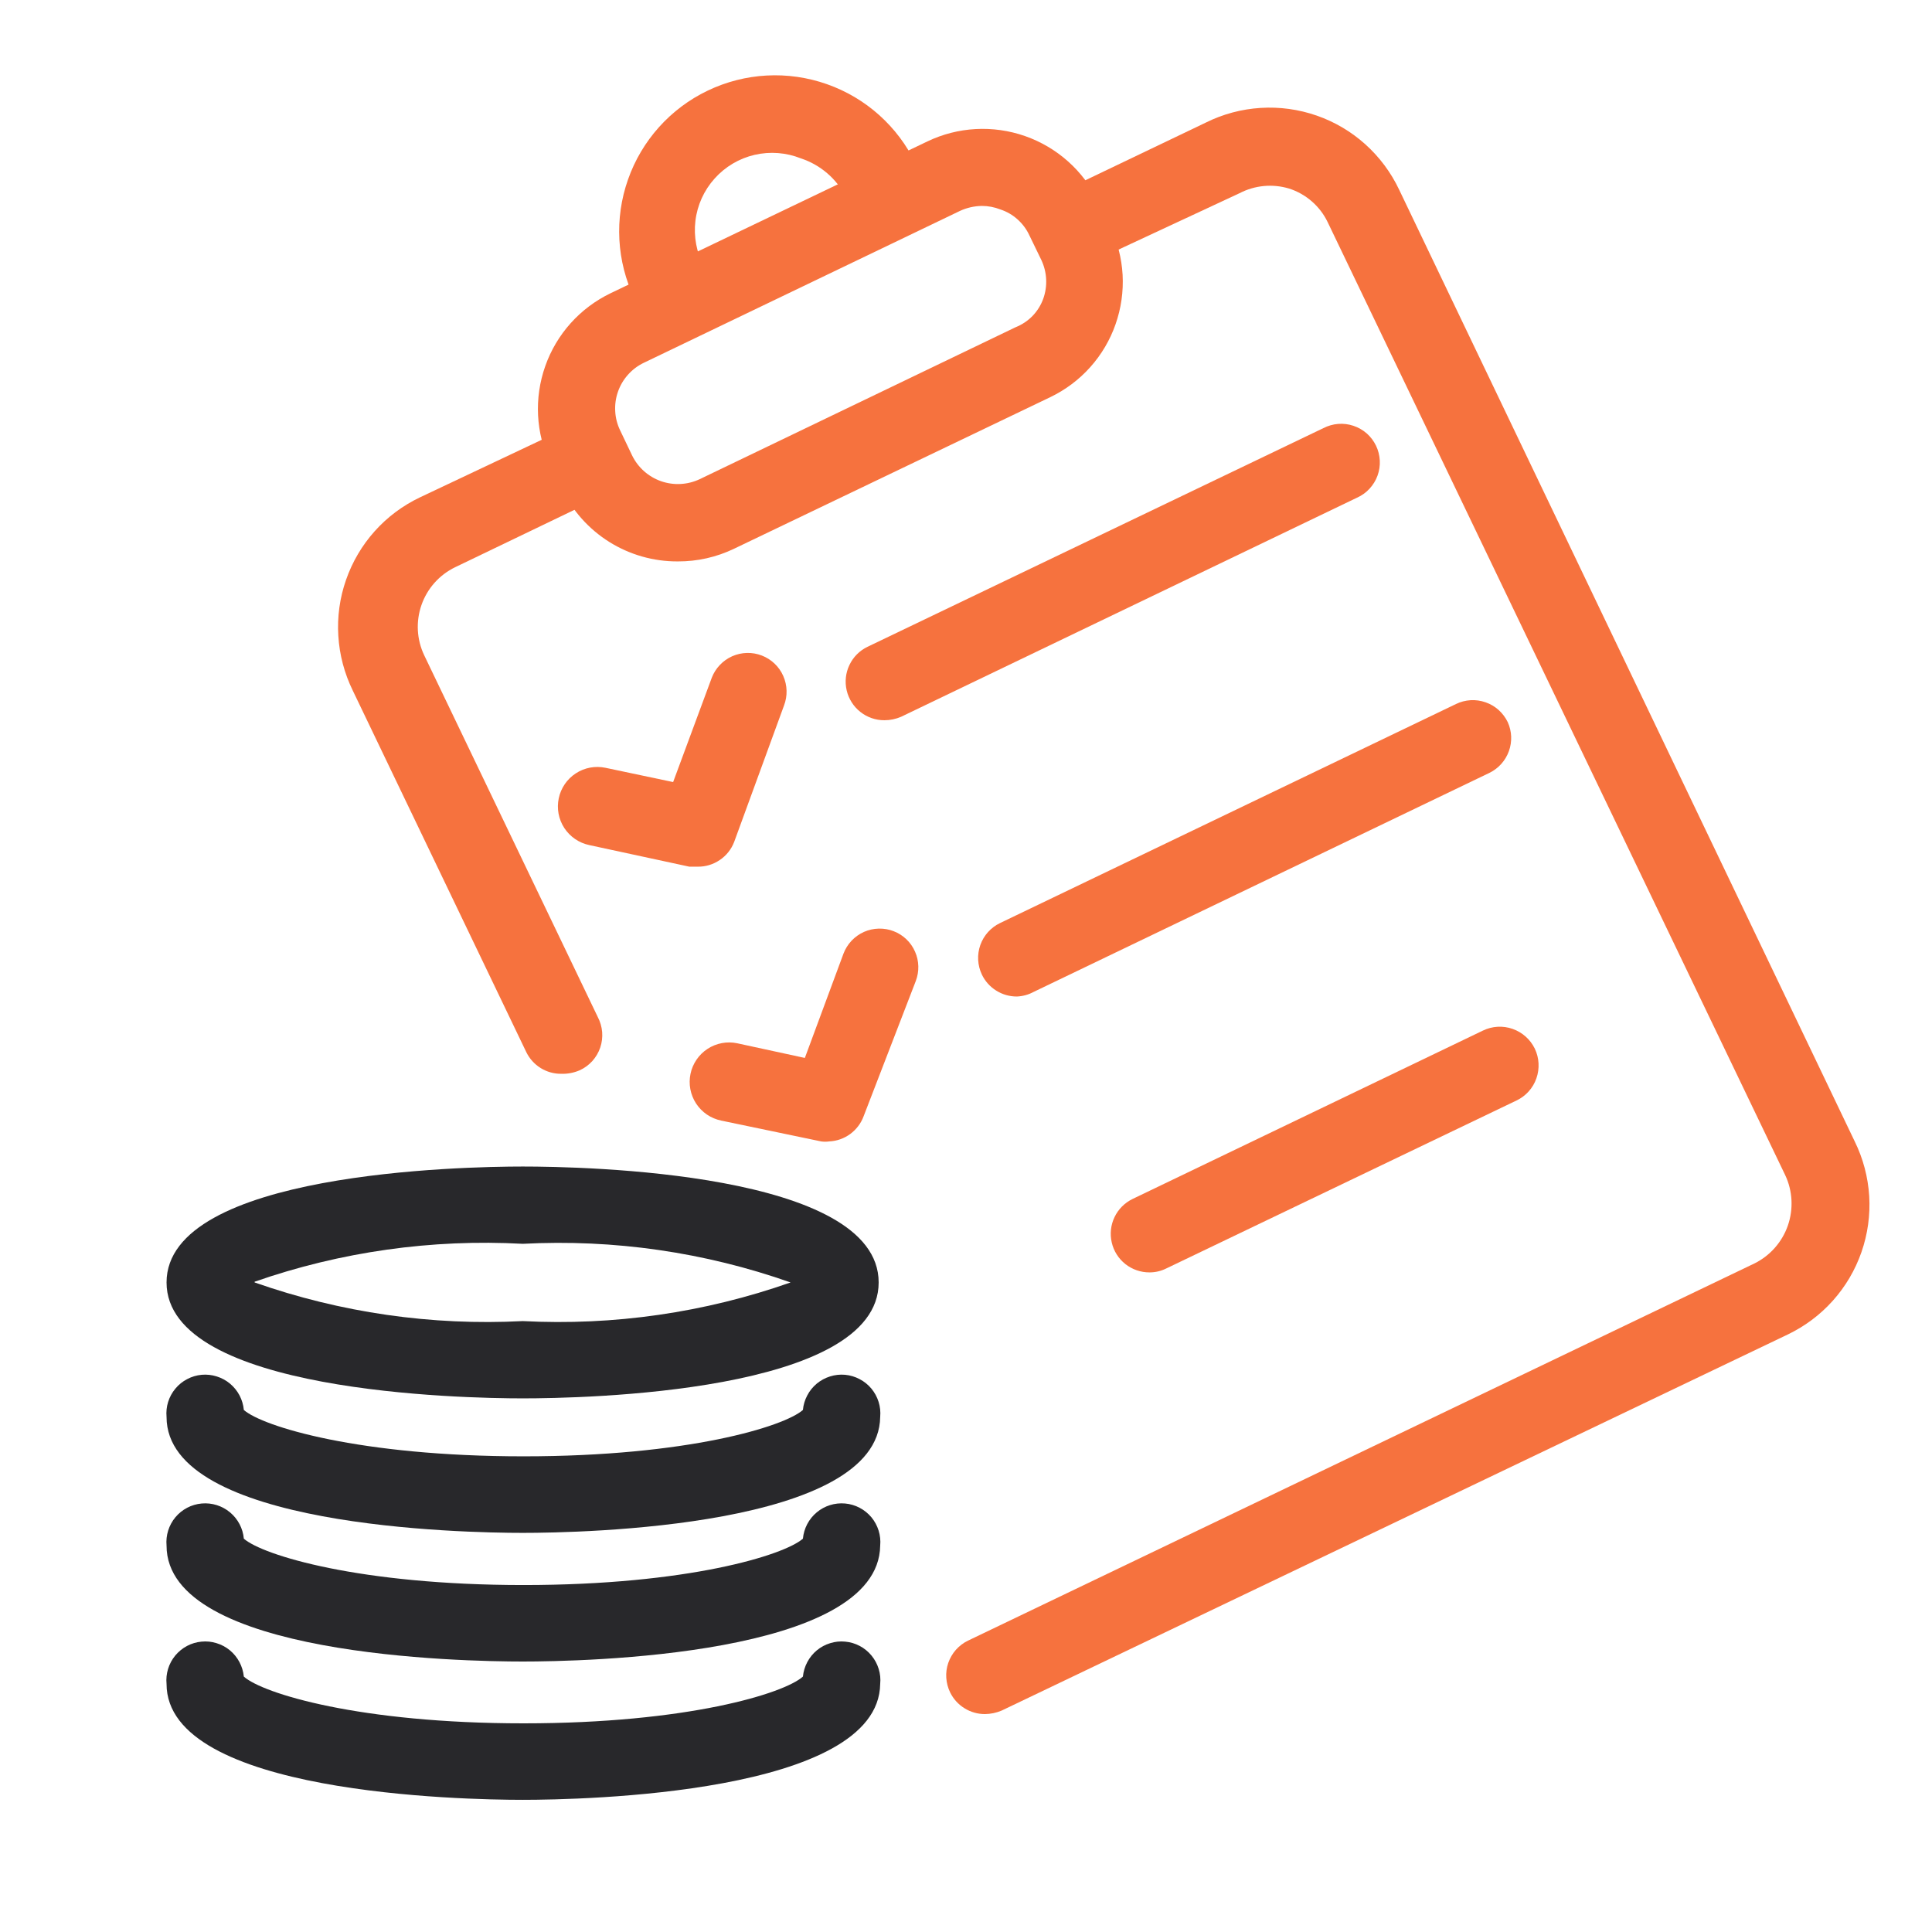
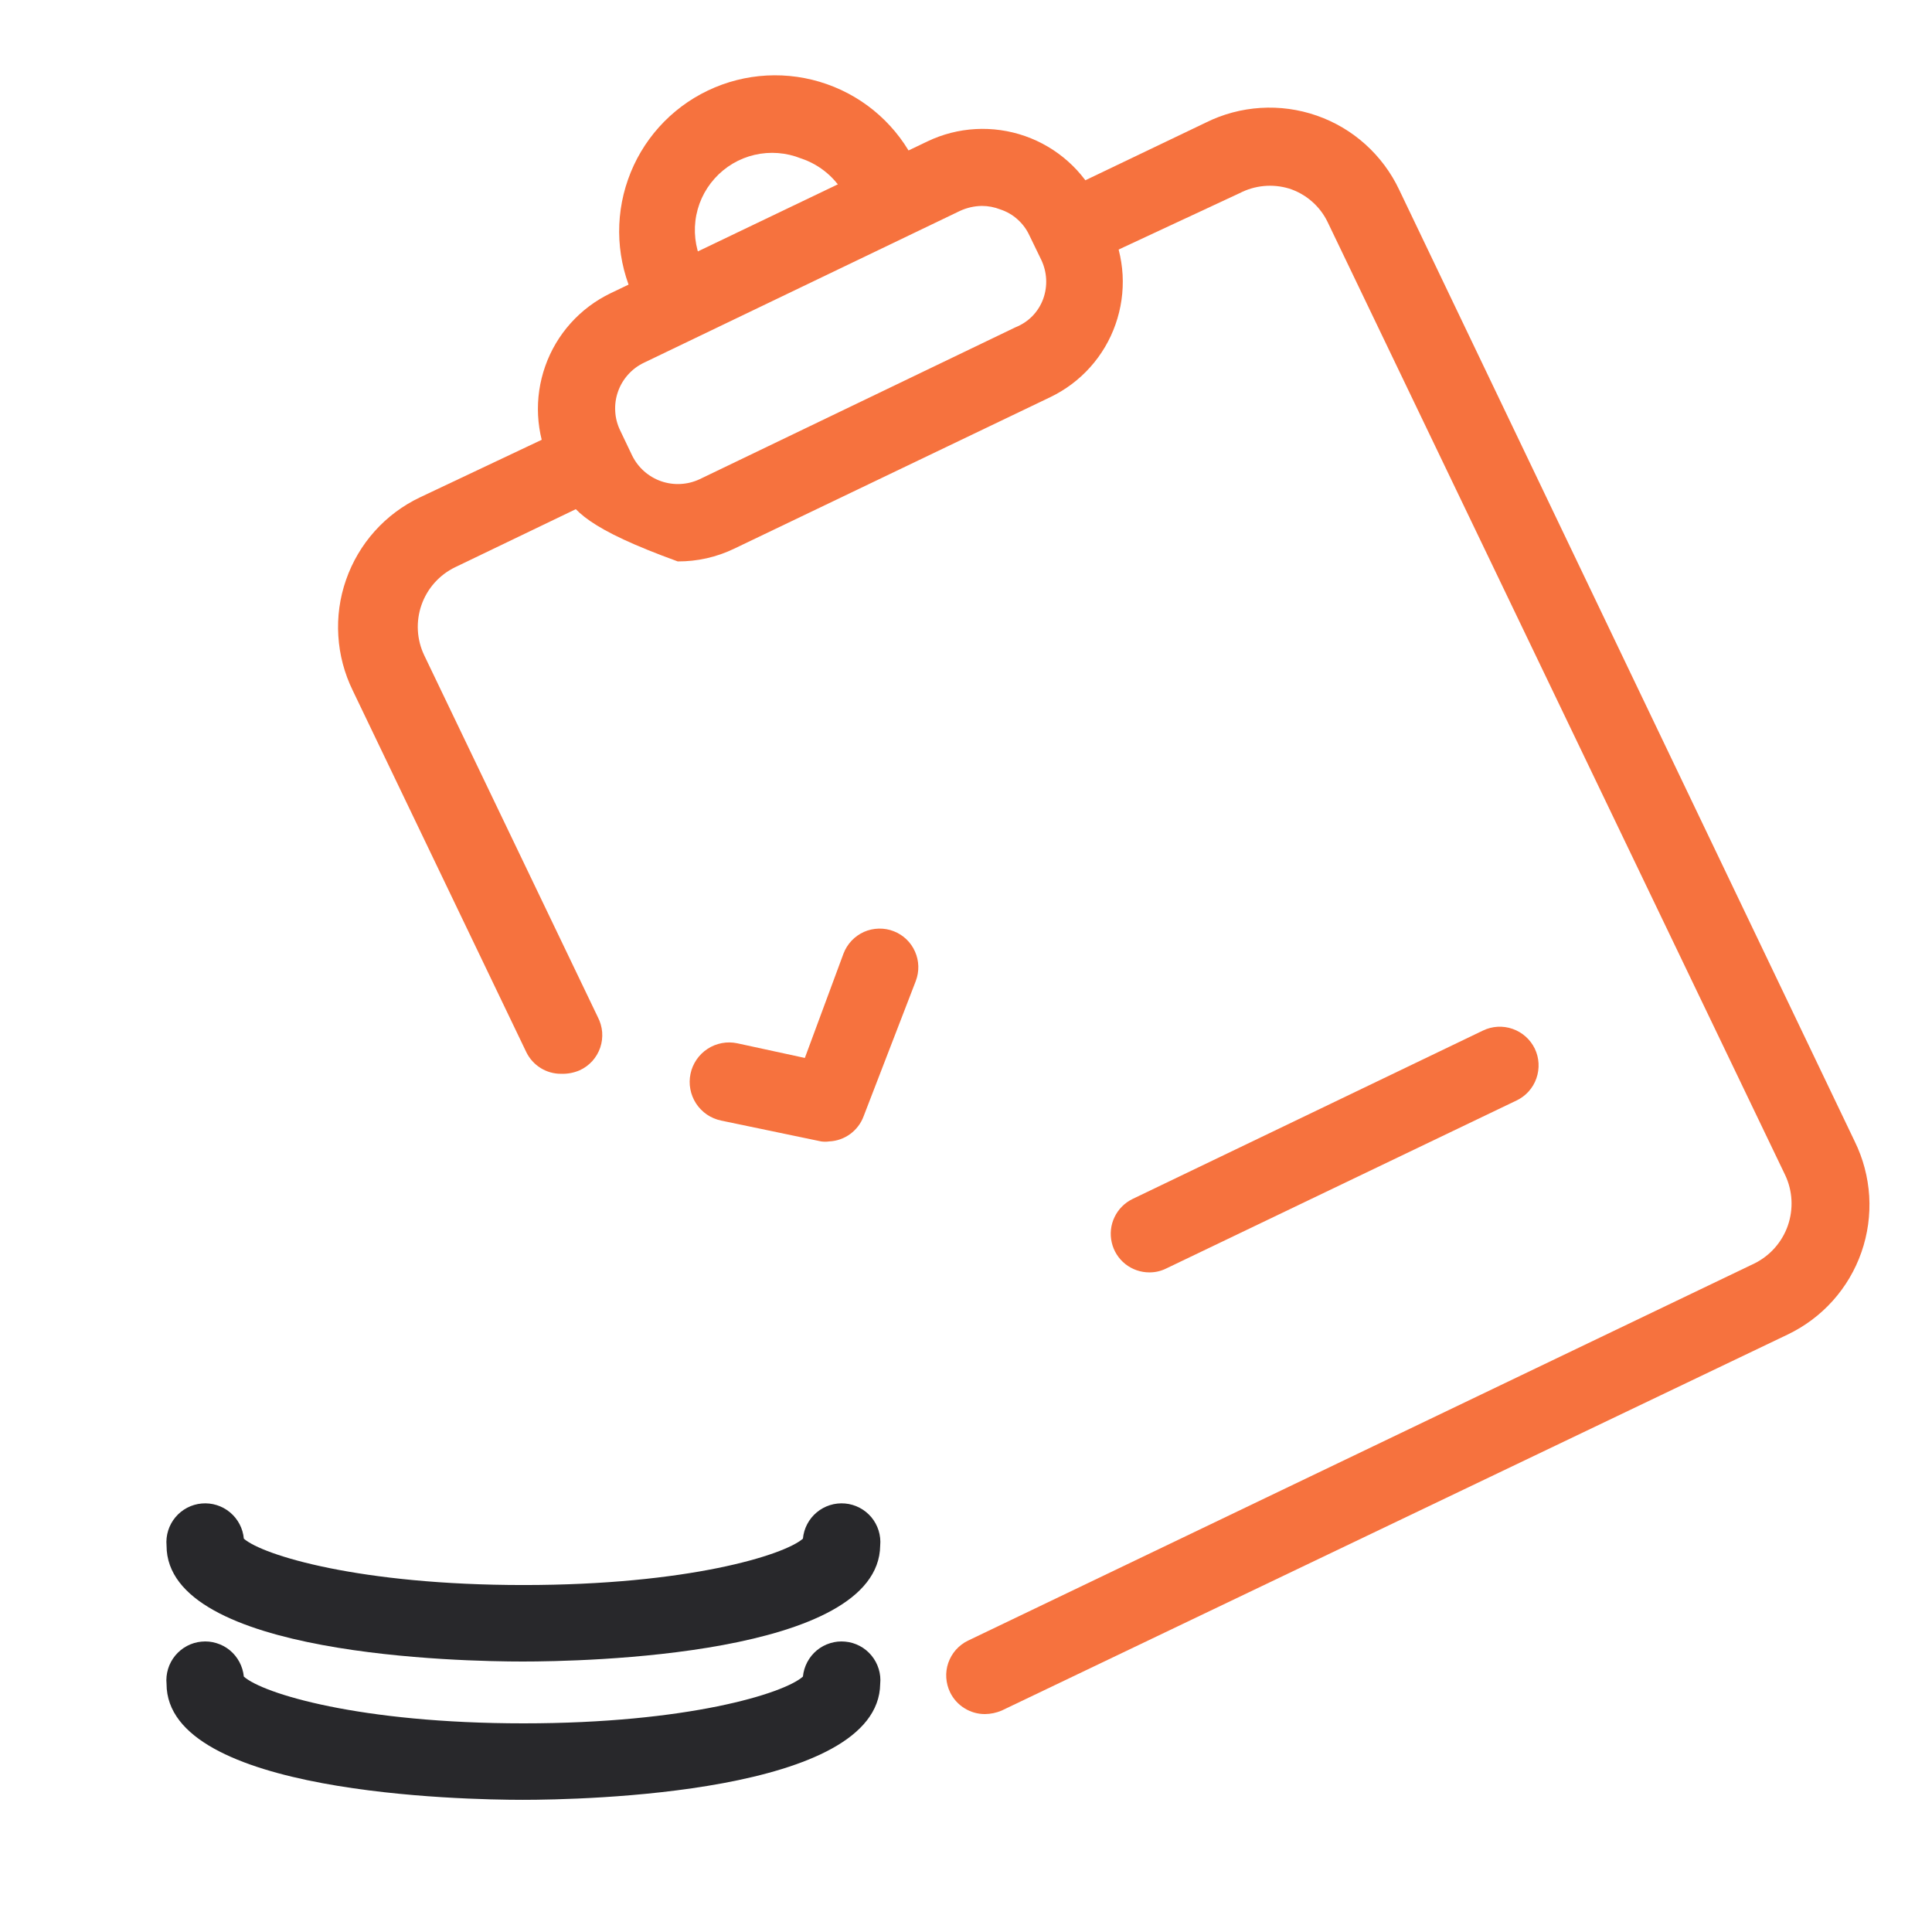
<svg xmlns="http://www.w3.org/2000/svg" width="34" height="34" viewBox="0 0 34 34" fill="none">
  <path d="M9.874 18.897C9.746 18.898 9.621 18.862 9.513 18.795C9.405 18.727 9.318 18.631 9.262 18.516L6.208 12.152C6.061 11.851 5.974 11.524 5.954 11.19C5.933 10.856 5.979 10.521 6.09 10.204C6.2 9.888 6.371 9.597 6.595 9.347C6.818 9.098 7.089 8.896 7.392 8.752L10.112 7.466C10.272 7.404 10.45 7.404 10.61 7.467C10.77 7.53 10.9 7.651 10.974 7.806C11.048 7.961 11.06 8.139 11.009 8.303C10.957 8.467 10.846 8.605 10.696 8.69L8.01 9.982C7.733 10.116 7.52 10.354 7.418 10.645C7.316 10.936 7.333 11.255 7.466 11.533L10.52 17.898C10.563 17.98 10.589 18.07 10.597 18.162C10.604 18.255 10.593 18.348 10.563 18.436C10.533 18.524 10.485 18.605 10.423 18.674C10.36 18.742 10.285 18.798 10.2 18.836C10.097 18.88 9.986 18.901 9.874 18.897Z" fill="#F6723E" />
  <path d="M17.333 30.165C17.206 30.165 17.081 30.13 16.973 30.062C16.864 29.995 16.777 29.898 16.721 29.784C16.682 29.704 16.659 29.616 16.653 29.527C16.647 29.438 16.659 29.348 16.688 29.264C16.718 29.179 16.763 29.101 16.822 29.034C16.882 28.967 16.953 28.912 17.034 28.873L30.872 22.236C31.149 22.1 31.361 21.86 31.463 21.569C31.564 21.277 31.548 20.958 31.416 20.679L23.365 3.91C23.298 3.77 23.203 3.646 23.086 3.544C22.969 3.442 22.832 3.365 22.685 3.318C22.395 3.231 22.083 3.26 21.814 3.4L19.217 4.61C19.054 4.687 18.868 4.697 18.699 4.637C18.529 4.577 18.39 4.453 18.312 4.291C18.239 4.131 18.231 3.948 18.289 3.782C18.347 3.616 18.468 3.479 18.625 3.4L21.223 2.156C21.523 2.007 21.85 1.92 22.185 1.899C22.519 1.878 22.855 1.924 23.171 2.034C23.488 2.144 23.779 2.316 24.028 2.54C24.277 2.764 24.48 3.036 24.623 3.339L32.64 20.087C32.788 20.388 32.874 20.715 32.895 21.049C32.915 21.383 32.869 21.718 32.759 22.034C32.649 22.351 32.477 22.642 32.254 22.891C32.03 23.141 31.759 23.343 31.457 23.487L17.626 30.104C17.533 30.143 17.434 30.164 17.333 30.165Z" fill="#F6723E" />
-   <path d="M15.565 12.675C15.411 12.676 15.261 12.624 15.14 12.528C15.02 12.433 14.935 12.299 14.9 12.149C14.865 11.998 14.882 11.841 14.949 11.702C15.015 11.563 15.127 11.45 15.266 11.383L23.29 7.534C23.371 7.493 23.459 7.467 23.55 7.46C23.64 7.453 23.731 7.464 23.817 7.493C23.904 7.522 23.983 7.567 24.052 7.627C24.12 7.687 24.175 7.76 24.215 7.842C24.255 7.924 24.277 8.013 24.282 8.104C24.287 8.195 24.273 8.285 24.242 8.371C24.211 8.456 24.163 8.534 24.101 8.601C24.039 8.668 23.965 8.721 23.882 8.758L15.858 12.614C15.765 12.654 15.666 12.675 15.565 12.675Z" fill="#F6723E" />
-   <path d="M17.898 17.537C17.768 17.538 17.641 17.502 17.532 17.433C17.422 17.365 17.334 17.266 17.279 17.15C17.202 16.987 17.192 16.801 17.252 16.631C17.312 16.462 17.436 16.323 17.598 16.245L25.622 12.39C25.703 12.35 25.791 12.328 25.881 12.322C25.97 12.317 26.06 12.33 26.145 12.36C26.229 12.389 26.307 12.435 26.374 12.495C26.441 12.556 26.495 12.628 26.534 12.709C26.607 12.87 26.614 13.053 26.554 13.219C26.494 13.386 26.372 13.522 26.214 13.6L18.19 17.456C18.1 17.505 18 17.532 17.898 17.537Z" fill="#F6723E" />
  <path d="M20.23 22.392C20.076 22.393 19.926 22.341 19.805 22.246C19.684 22.15 19.599 22.016 19.565 21.866C19.53 21.716 19.547 21.558 19.614 21.419C19.68 21.28 19.792 21.168 19.931 21.1L26.098 18.136C26.262 18.057 26.449 18.047 26.62 18.107C26.791 18.167 26.931 18.292 27.01 18.455C27.088 18.618 27.098 18.806 27.038 18.977C26.979 19.148 26.853 19.288 26.69 19.366L20.522 22.324C20.431 22.369 20.331 22.392 20.23 22.392Z" fill="#F6723E" />
-   <path d="M12.274 15.252H12.131L10.37 14.872C10.19 14.834 10.032 14.726 9.931 14.572C9.83 14.417 9.795 14.229 9.833 14.049C9.871 13.868 9.979 13.71 10.133 13.61C10.287 13.509 10.475 13.474 10.656 13.512L11.846 13.763L12.526 11.927C12.591 11.759 12.72 11.623 12.885 11.549C13.05 11.476 13.238 11.471 13.406 11.536C13.575 11.601 13.711 11.73 13.784 11.896C13.857 12.061 13.862 12.248 13.797 12.417L12.92 14.817C12.87 14.947 12.781 15.059 12.665 15.136C12.55 15.214 12.413 15.255 12.274 15.252Z" fill="#F6723E" />
  <path d="M14.593 20.087C14.545 20.094 14.497 20.094 14.45 20.087L12.689 19.72C12.6 19.701 12.515 19.665 12.44 19.614C12.364 19.562 12.3 19.496 12.25 19.42C12.2 19.343 12.166 19.258 12.149 19.168C12.132 19.079 12.133 18.986 12.152 18.897C12.17 18.808 12.207 18.723 12.258 18.648C12.309 18.573 12.375 18.508 12.452 18.458C12.528 18.408 12.614 18.374 12.703 18.357C12.793 18.34 12.885 18.341 12.974 18.36L14.164 18.618L14.844 16.782C14.876 16.698 14.924 16.621 14.986 16.555C15.048 16.49 15.122 16.437 15.204 16.4C15.286 16.364 15.375 16.344 15.465 16.342C15.555 16.34 15.645 16.355 15.728 16.388C15.896 16.453 16.031 16.582 16.103 16.747C16.176 16.911 16.18 17.097 16.116 17.265L15.198 19.645C15.152 19.77 15.069 19.878 14.962 19.957C14.854 20.036 14.726 20.081 14.593 20.087Z" fill="#F6723E" />
-   <path d="M11.927 9.88C11.501 9.882 11.083 9.763 10.722 9.537C10.361 9.311 10.071 8.986 9.887 8.602L9.683 8.16C9.428 7.621 9.397 7.004 9.596 6.442C9.794 5.88 10.207 5.42 10.744 5.161L16.32 2.489C16.858 2.231 17.477 2.198 18.04 2.395C18.604 2.593 19.066 3.005 19.326 3.543L19.536 3.985C19.665 4.251 19.739 4.541 19.756 4.836C19.772 5.131 19.73 5.427 19.632 5.706C19.535 5.985 19.383 6.242 19.185 6.463C18.988 6.683 18.749 6.862 18.482 6.99L12.92 9.656C12.611 9.805 12.271 9.882 11.927 9.88ZM17.279 3.624C17.145 3.626 17.013 3.656 16.891 3.713L11.329 6.385C11.223 6.436 11.129 6.507 11.051 6.595C10.973 6.682 10.913 6.784 10.875 6.894C10.836 7.005 10.82 7.122 10.827 7.239C10.833 7.355 10.863 7.47 10.914 7.575L11.125 8.017C11.229 8.229 11.412 8.391 11.635 8.469C11.857 8.546 12.102 8.533 12.315 8.432L17.87 5.76C17.983 5.715 18.085 5.648 18.17 5.561C18.254 5.474 18.319 5.37 18.36 5.256C18.439 5.034 18.427 4.79 18.326 4.576L18.115 4.141C18.066 4.035 17.995 3.939 17.907 3.861C17.82 3.782 17.717 3.723 17.605 3.686C17.501 3.645 17.39 3.624 17.279 3.624Z" fill="#F6723E" />
+   <path d="M11.927 9.88C10.361 9.311 10.071 8.986 9.887 8.602L9.683 8.16C9.428 7.621 9.397 7.004 9.596 6.442C9.794 5.88 10.207 5.42 10.744 5.161L16.32 2.489C16.858 2.231 17.477 2.198 18.04 2.395C18.604 2.593 19.066 3.005 19.326 3.543L19.536 3.985C19.665 4.251 19.739 4.541 19.756 4.836C19.772 5.131 19.73 5.427 19.632 5.706C19.535 5.985 19.383 6.242 19.185 6.463C18.988 6.683 18.749 6.862 18.482 6.99L12.92 9.656C12.611 9.805 12.271 9.882 11.927 9.88ZM17.279 3.624C17.145 3.626 17.013 3.656 16.891 3.713L11.329 6.385C11.223 6.436 11.129 6.507 11.051 6.595C10.973 6.682 10.913 6.784 10.875 6.894C10.836 7.005 10.82 7.122 10.827 7.239C10.833 7.355 10.863 7.47 10.914 7.575L11.125 8.017C11.229 8.229 11.412 8.391 11.635 8.469C11.857 8.546 12.102 8.533 12.315 8.432L17.87 5.76C17.983 5.715 18.085 5.648 18.17 5.561C18.254 5.474 18.319 5.37 18.36 5.256C18.439 5.034 18.427 4.79 18.326 4.576L18.115 4.141C18.066 4.035 17.995 3.939 17.907 3.861C17.82 3.782 17.717 3.723 17.605 3.686C17.501 3.645 17.39 3.624 17.279 3.624Z" fill="#F6723E" />
  <path d="M11.778 5.644C11.649 5.644 11.524 5.607 11.416 5.538C11.307 5.47 11.221 5.372 11.166 5.256C10.851 4.6 10.81 3.845 11.052 3.159C11.293 2.472 11.798 1.909 12.454 1.595C13.111 1.28 13.865 1.239 14.552 1.481C15.239 1.722 15.801 2.227 16.116 2.883C16.193 3.046 16.203 3.232 16.143 3.401C16.083 3.571 15.958 3.71 15.796 3.788C15.716 3.827 15.628 3.85 15.538 3.855C15.449 3.86 15.359 3.847 15.274 3.818C15.19 3.788 15.111 3.742 15.045 3.682C14.978 3.622 14.924 3.549 14.885 3.468C14.805 3.308 14.694 3.166 14.559 3.05C14.423 2.933 14.266 2.844 14.096 2.788C13.837 2.684 13.552 2.662 13.28 2.725C13.008 2.788 12.762 2.934 12.576 3.142C12.389 3.35 12.271 3.61 12.238 3.888C12.205 4.165 12.258 4.446 12.39 4.692C12.429 4.773 12.452 4.86 12.457 4.95C12.462 5.04 12.449 5.129 12.42 5.214C12.39 5.299 12.344 5.377 12.284 5.444C12.224 5.51 12.151 5.565 12.07 5.603C11.976 5.636 11.877 5.65 11.778 5.644Z" fill="#F6723E" />
-   <path d="M9.2 26.976C8.153 26.976 2.931 26.874 2.931 24.936C2.923 24.846 2.932 24.756 2.959 24.671C2.986 24.585 3.029 24.506 3.087 24.437C3.144 24.368 3.215 24.311 3.294 24.27C3.373 24.228 3.46 24.202 3.55 24.194C3.639 24.186 3.729 24.196 3.814 24.223C3.9 24.25 3.98 24.293 4.048 24.35C4.117 24.408 4.174 24.478 4.216 24.558C4.257 24.637 4.283 24.724 4.291 24.813C4.624 25.106 6.331 25.629 9.214 25.629C12.097 25.629 13.797 25.106 14.13 24.813C14.138 24.724 14.164 24.637 14.206 24.558C14.247 24.478 14.304 24.408 14.373 24.35C14.442 24.293 14.521 24.25 14.607 24.223C14.692 24.196 14.782 24.186 14.872 24.194C14.961 24.202 15.048 24.228 15.127 24.27C15.207 24.311 15.277 24.368 15.335 24.437C15.392 24.506 15.435 24.585 15.462 24.671C15.489 24.756 15.498 24.846 15.49 24.936C15.463 26.874 10.241 26.976 9.2 26.976Z" fill="#28282B" />
  <path d="M9.2 29.24C8.153 29.24 2.931 29.145 2.931 27.2C2.915 27.02 2.971 26.84 3.087 26.701C3.203 26.562 3.369 26.475 3.55 26.459C3.73 26.443 3.909 26.499 4.048 26.615C4.187 26.731 4.275 26.897 4.291 27.078C4.624 27.37 6.331 27.894 9.214 27.894C12.097 27.894 13.797 27.37 14.13 27.078C14.147 26.897 14.234 26.731 14.373 26.615C14.512 26.499 14.691 26.443 14.872 26.459C15.052 26.475 15.218 26.562 15.335 26.701C15.45 26.84 15.507 27.02 15.49 27.2C15.463 29.145 10.241 29.24 9.2 29.24Z" fill="#28282B" />
  <path d="M9.2 31.674C8.153 31.674 2.931 31.572 2.931 29.634C2.922 29.545 2.932 29.455 2.958 29.369C2.984 29.284 3.027 29.204 3.084 29.135C3.141 29.066 3.212 29.008 3.291 28.966C3.37 28.924 3.457 28.898 3.546 28.89C3.635 28.881 3.726 28.89 3.811 28.917C3.897 28.943 3.977 28.986 4.046 29.043C4.115 29.1 4.172 29.171 4.214 29.25C4.256 29.329 4.282 29.416 4.291 29.505C4.624 29.804 6.331 30.328 9.214 30.328C12.097 30.328 13.797 29.804 14.13 29.505C14.139 29.416 14.165 29.329 14.207 29.25C14.249 29.171 14.306 29.1 14.375 29.043C14.444 28.986 14.524 28.943 14.61 28.917C14.696 28.89 14.786 28.881 14.875 28.89C14.964 28.898 15.051 28.924 15.13 28.966C15.21 29.008 15.28 29.066 15.337 29.135C15.394 29.204 15.437 29.284 15.463 29.369C15.49 29.455 15.499 29.545 15.49 29.634C15.463 31.572 10.241 31.674 9.2 31.674Z" fill="#28282B" />
-   <path d="M9.2 24.609C8.153 24.609 2.931 24.507 2.931 22.569C2.931 20.631 8.153 20.529 9.2 20.529C10.248 20.529 15.463 20.624 15.463 22.569C15.463 24.514 10.241 24.609 9.2 24.609ZM4.481 22.569C5.995 23.101 7.598 23.332 9.2 23.249C10.8 23.332 12.401 23.101 13.913 22.569C12.402 22.036 10.801 21.805 9.2 21.889C7.599 21.802 5.996 22.028 4.481 22.556V22.569Z" fill="#28282B" />
</svg>